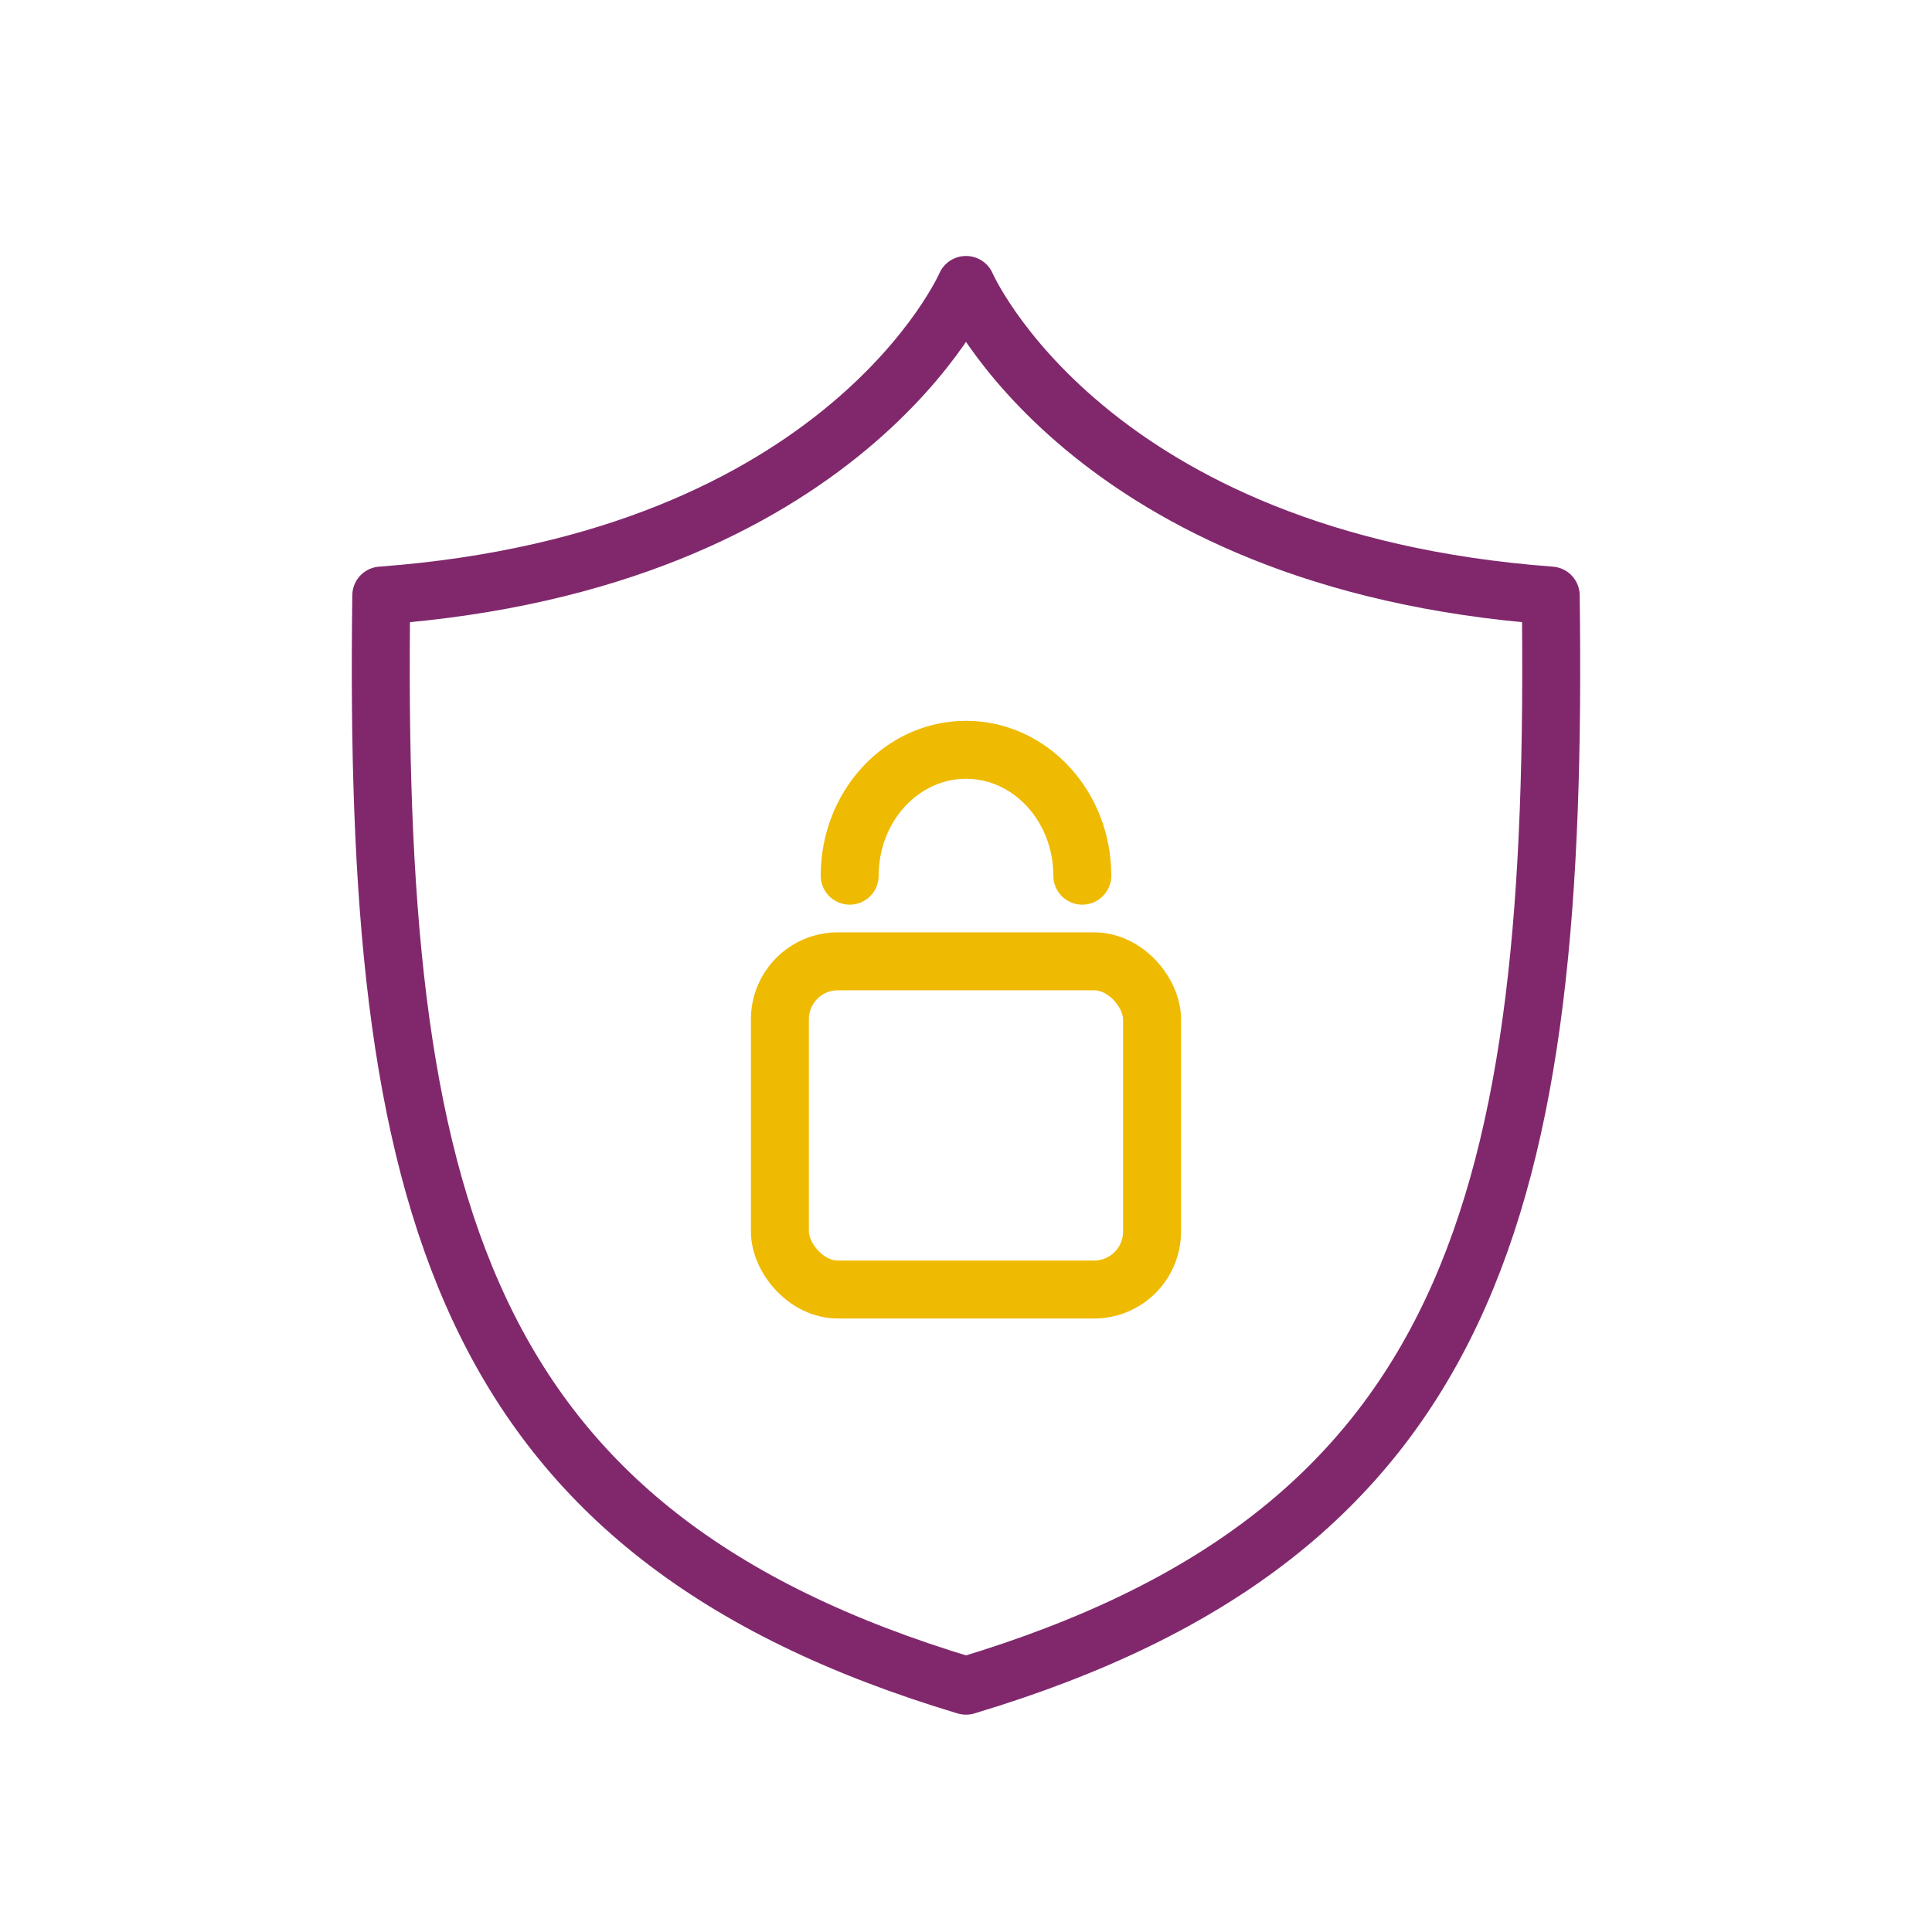
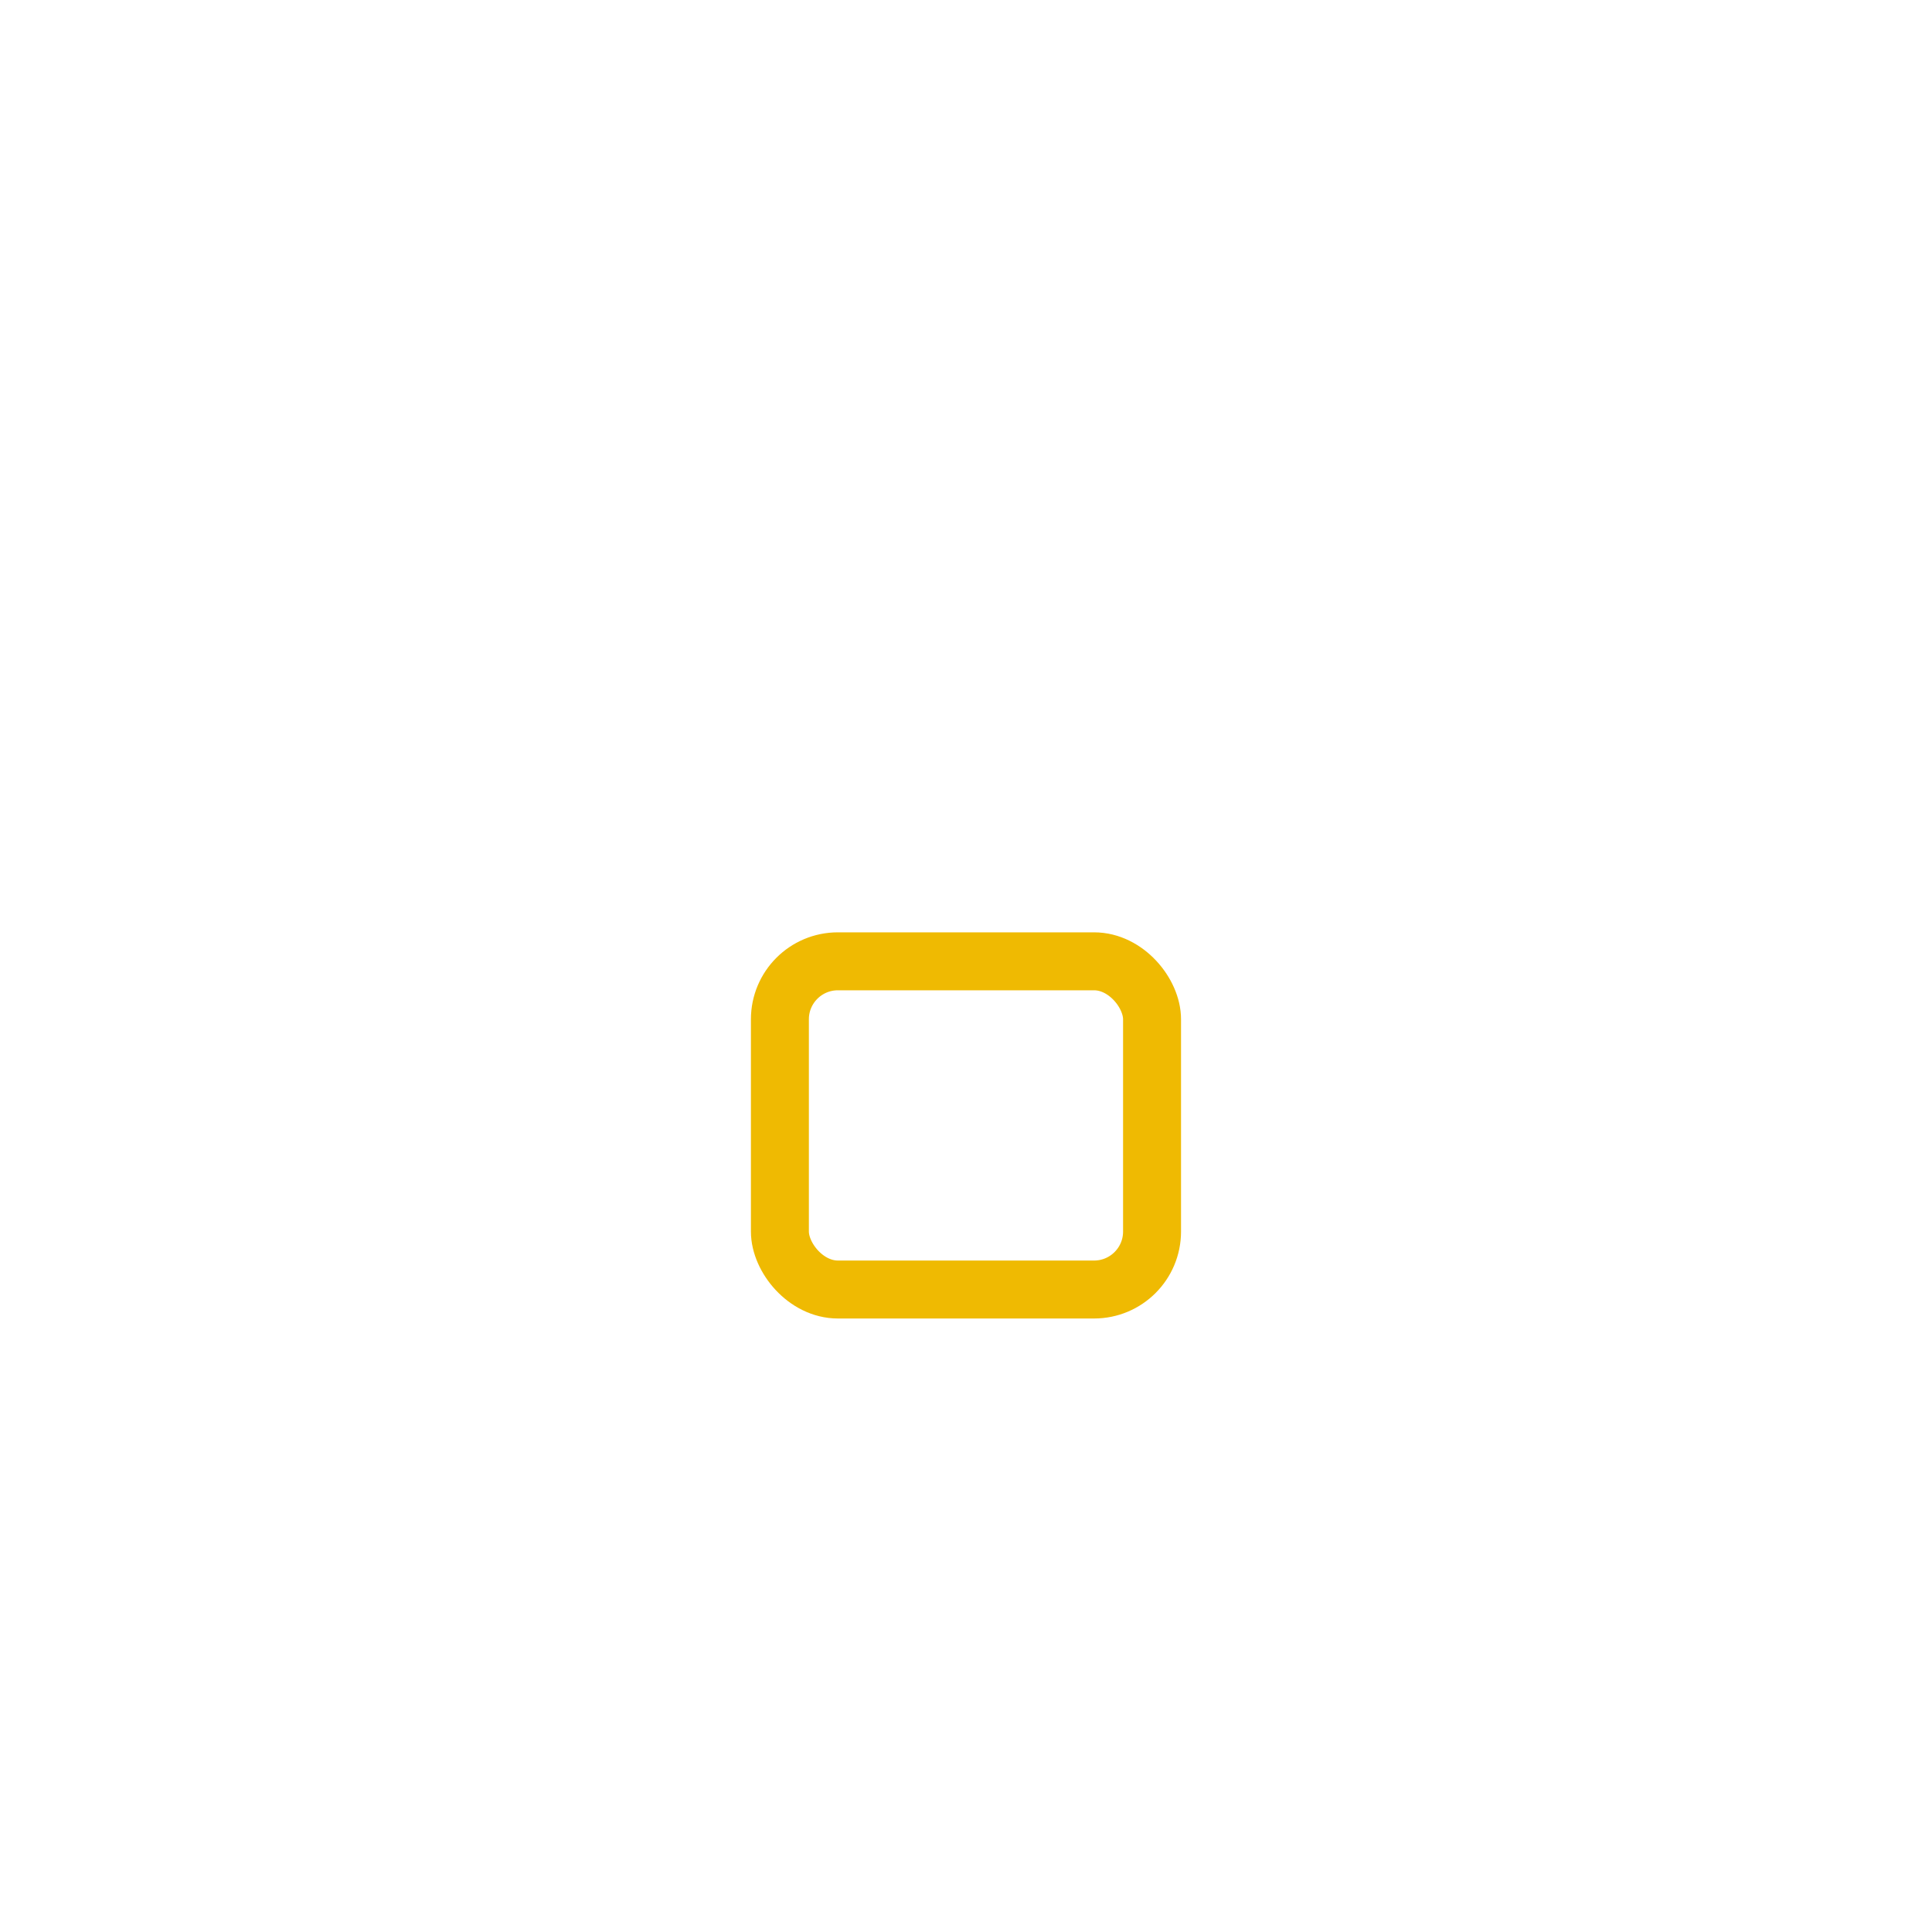
<svg xmlns="http://www.w3.org/2000/svg" id="Vrstva_1" version="1.1" viewBox="0 0 400 400">
  <defs>
    <style>
      .st0 {
        stroke: #81286d;
      }

      .st0, .st1 {
        fill: none;
        stroke-linecap: round;
        stroke-linejoin: round;
        stroke-width: 12px;
      }

      .st1 {
        stroke: #efba02;
      }

      .st2 {
        fill: #efba02;
      }
    </style>
  </defs>
-   <path class="st2" d="M-541,785.33" />
-   <path class="st0" d="M321.06,123.3c-96.25-7.14-121.04-64.3-121.04-64.3,0,0-.01.04-.02.06,0-.02-.02-.06-.02-.06,0,0-24.8,57.16-121.04,64.3-1.68,125.67,15.97,194.17,121.04,225.7,0-.02.01-.04.02-.06,0,.02.01.04.02.06,105.07-31.52,122.72-100.03,121.04-225.7Z" />
  <rect class="st1" x="161.47" y="199.03" width="77.05" height="67.95" rx="12" ry="12" />
-   <path class="st1" d="M175.92,181.3c0-14.39,10.78-26.06,24.08-26.06s24.08,11.67,24.08,26.06" />
</svg>